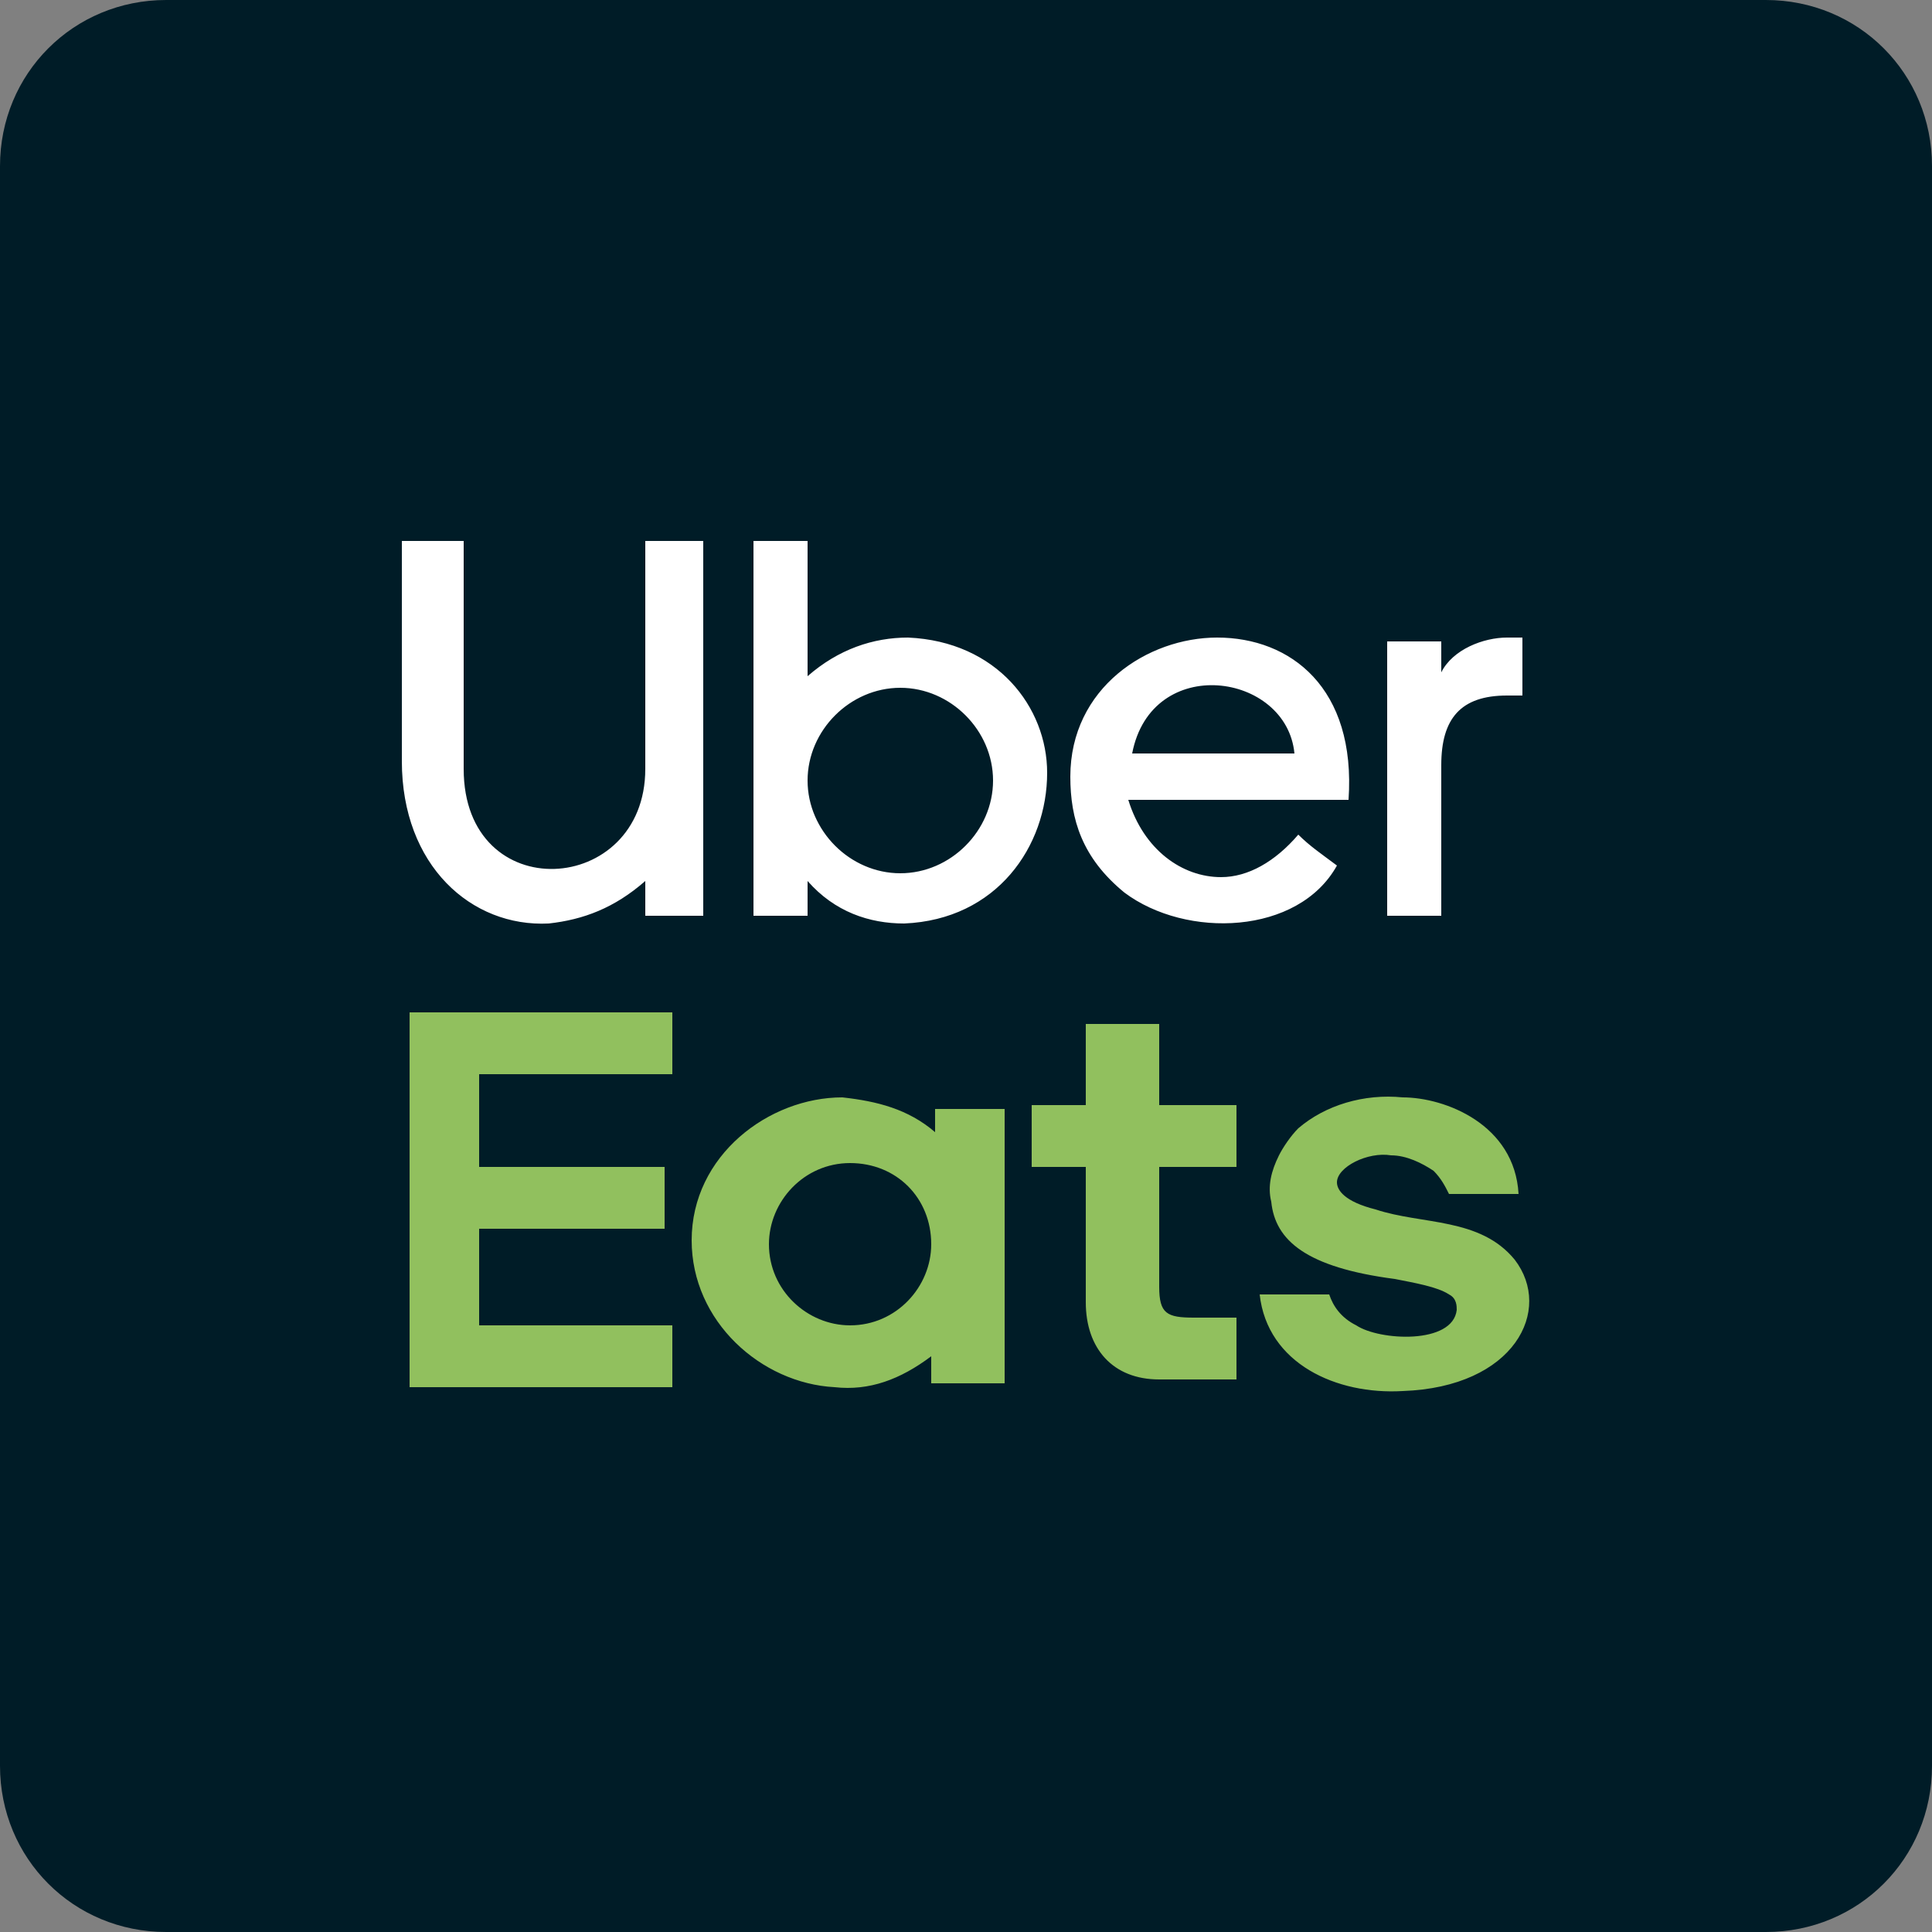
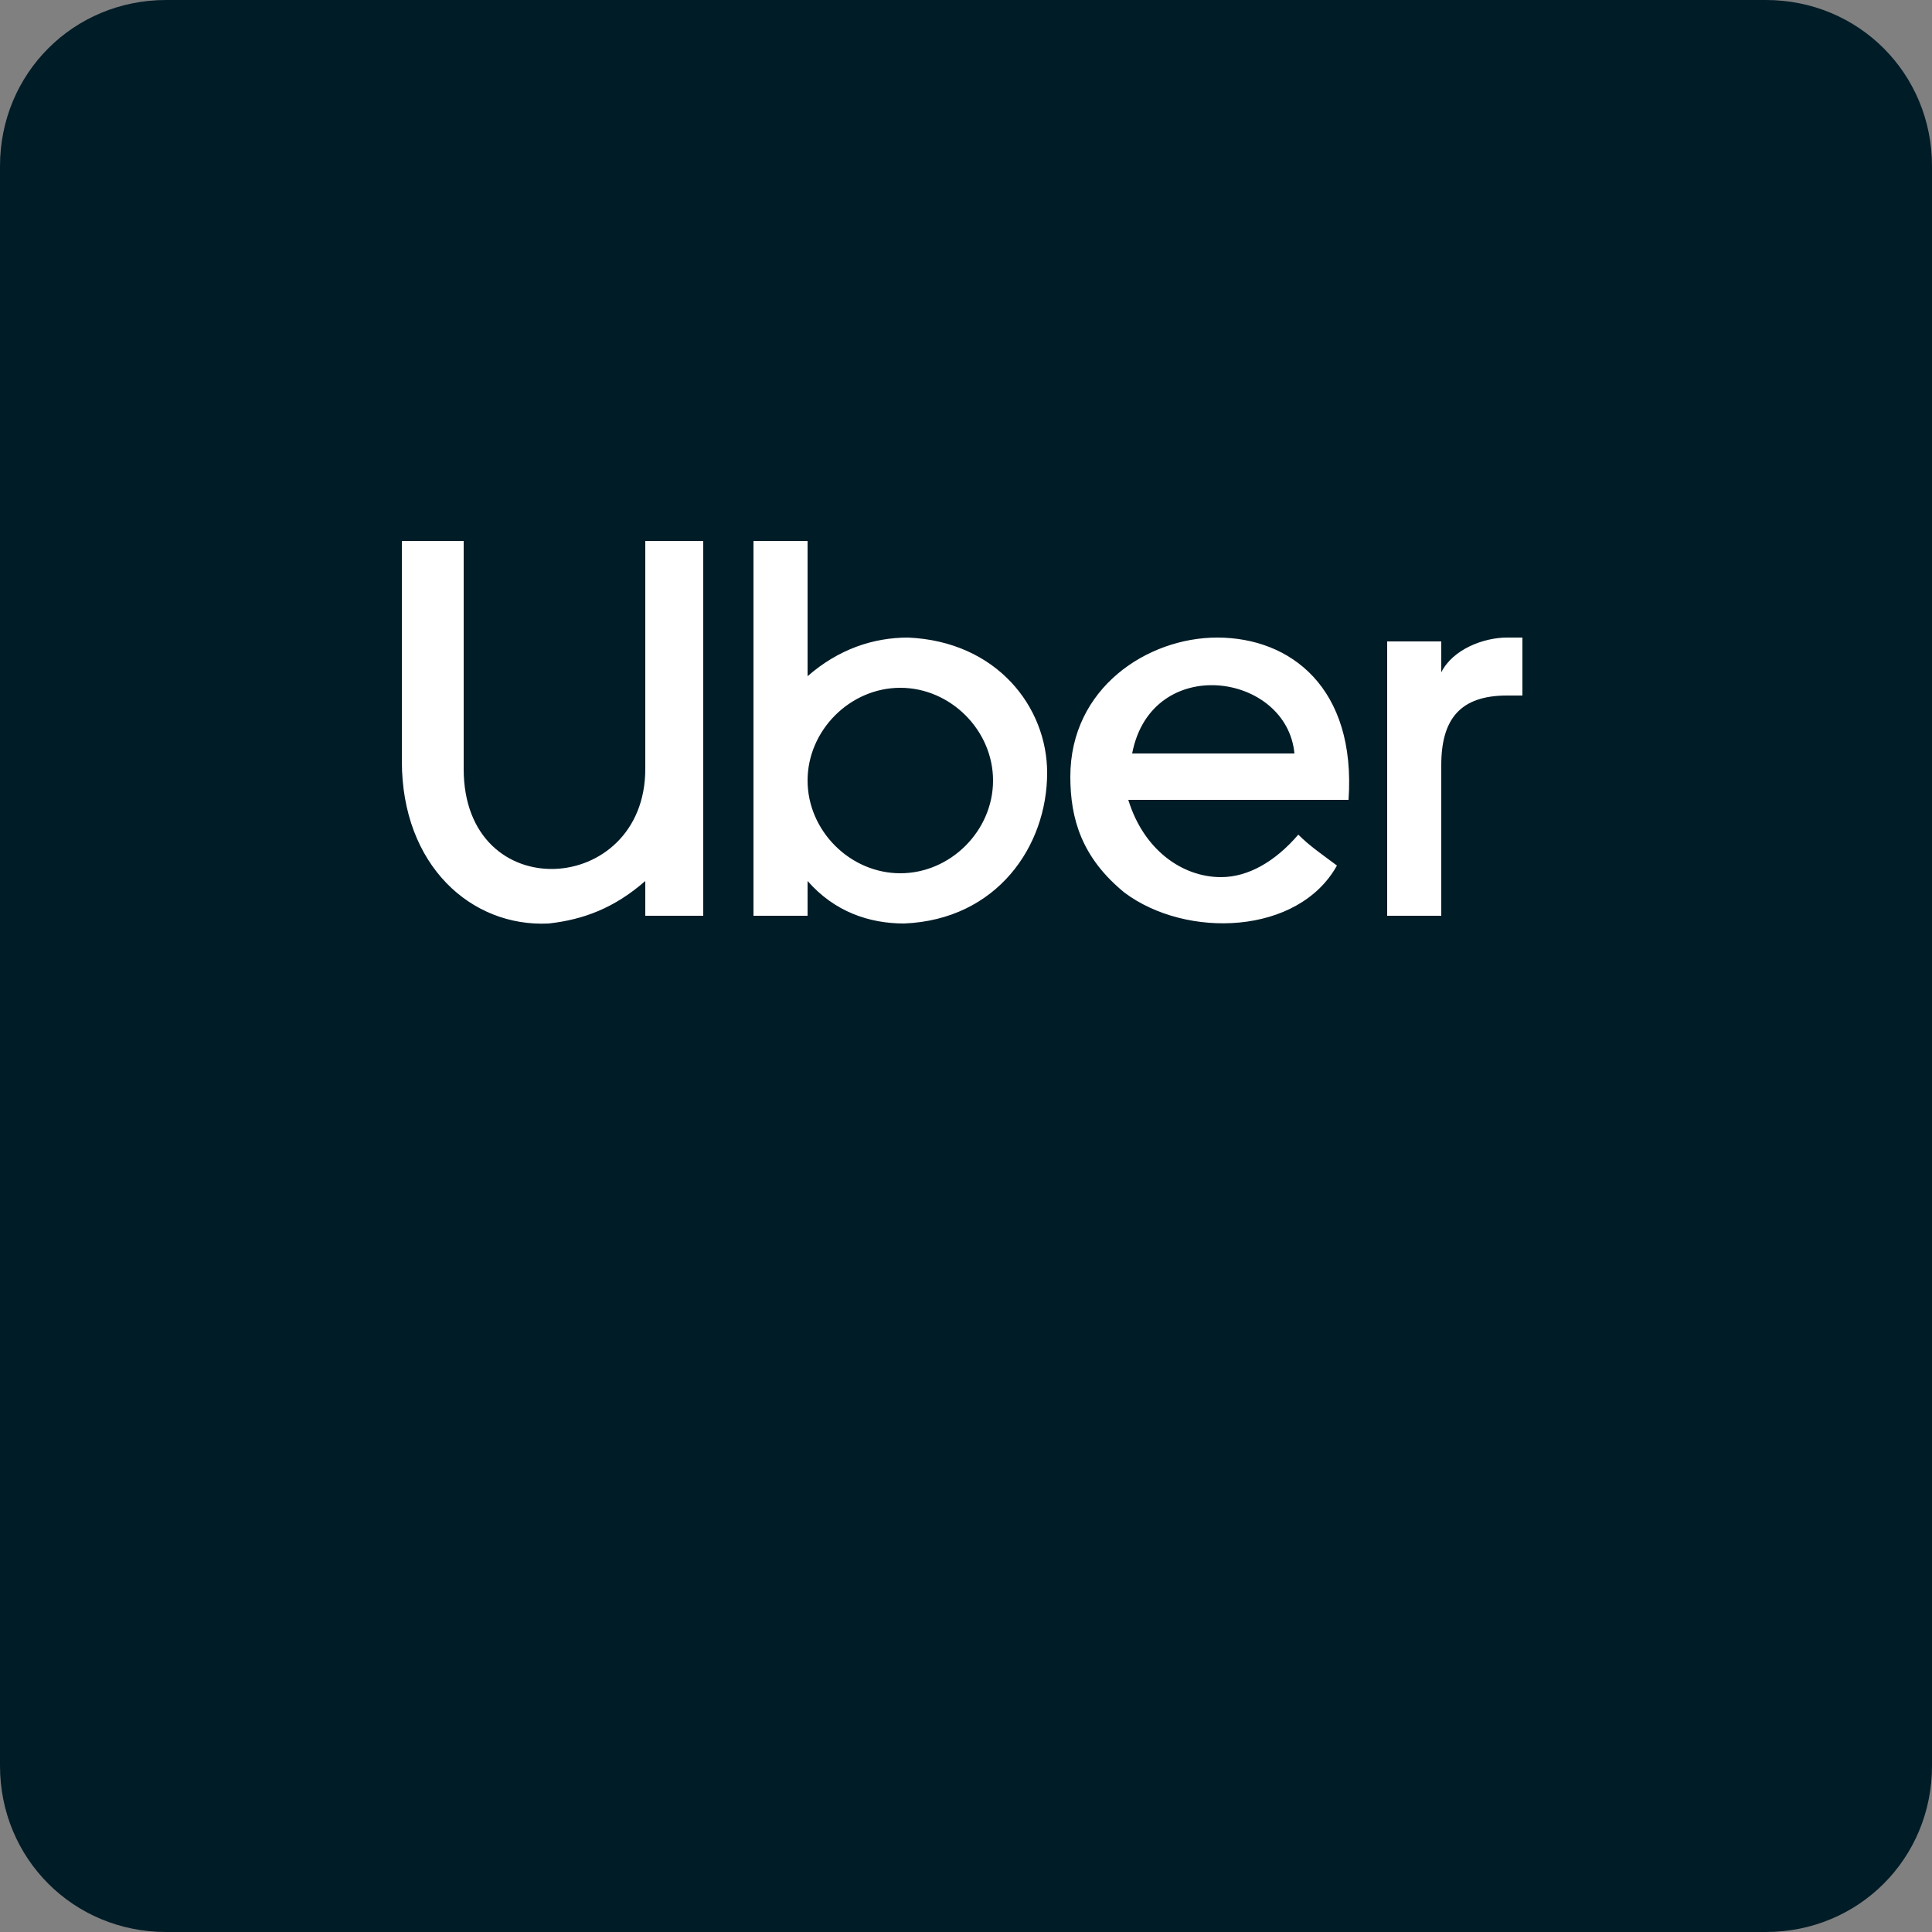
<svg xmlns="http://www.w3.org/2000/svg" version="1.1" id="Layer_1" x="0px" y="0px" viewBox="0 0 50 50" style="enable-background:new 0 0 50 50;" xml:space="preserve">
  <rect x="0" y="0" width="50" height="50" fill="#808080" stroke="none" />
  <style type="text/css">
	.st0{fill-rule:evenodd;clip-rule:evenodd;fill:#001C27;}
	.st1{fill-rule:evenodd;clip-rule:evenodd;fill:#FFFFFF;}
	.st2{fill-rule:evenodd;clip-rule:evenodd;fill:#91C05E;}
</style>
  <g>
    <path class="st0" d="M4.3,0h41.4C48.1,0,50,1.9,50,4.3v41.4c0,2.4-1.9,4.3-4.3,4.3H4.3C1.9,50,0,48.1,0,45.7V4.3C0,1.9,1.9,0,4.3,0   z" />
    <path class="st1" d="M37.3,23.7L37.3,23.7h-1.4v-7.1c0.5,0,1,0,1.4,0c0,0.3,0,0.5,0,0.8c0.3-0.6,1.1-0.9,1.7-0.9h0.4V18   c-0.1,0-0.3,0-0.4,0c-1.2,0-1.7,0.6-1.7,1.8V23.7L37.3,23.7z M10.5,14H12c0,2,0,3.9,0,5.9c0,3.6,4.7,3.3,4.7,0V14h1.5v9.7   c-0.5,0-1,0-1.5,0c0-0.3,0-0.6,0-0.9c-0.8,0.7-1.6,1-2.5,1.1c-2,0.1-3.8-1.5-3.8-4.2V14L10.5,14z M20.9,23.7L20.9,23.7h-1.4V14h1.4   c0,1.2,0,2.3,0,3.5c0.8-0.7,1.7-1,2.6-1c2.3,0.1,3.6,1.8,3.6,3.5c0,1.9-1.3,3.8-3.7,3.9c-0.9,0-1.8-0.3-2.5-1.1   C20.9,23.1,20.9,23.4,20.9,23.7L20.9,23.7z M23.3,17.8c-1.3,0-2.4,1.1-2.4,2.4c0,1.3,1.1,2.4,2.4,2.4c1.3,0,2.4-1.1,2.4-2.4   C25.7,18.9,24.6,17.8,23.3,17.8L23.3,17.8z M34.9,20.7c-1.9,0-3.8,0-5.7,0c0.4,1.3,1.4,2,2.4,2c0.7,0,1.4-0.4,2-1.1   c0.3,0.3,0.6,0.5,1,0.8c-1,1.8-3.9,1.9-5.5,0.7c-1.1-0.9-1.4-1.9-1.4-3c0-2.3,2-3.6,3.8-3.6C33.4,16.5,35.1,17.8,34.9,20.7   L34.9,20.7z M33.5,19.5c-0.2-2.1-3.7-2.6-4.2,0C30.7,19.5,32.1,19.5,33.5,19.5z" />
-     <path class="st2" d="M12.4,34.2v-2.4h4.8v-1.6h-4.8v-2.4h5v-1.6h-6.8c0,3.2,0,6.4,0,9.7h6.8v-1.6H12.4L12.4,34.2z M39.3,30.9   c-0.6,0-1.2,0-1.8,0c-0.1-0.2-0.2-0.4-0.4-0.6c-0.3-0.2-0.7-0.4-1.1-0.4c-0.6-0.1-1.4,0.3-1.4,0.7c0,0.2,0.2,0.5,1,0.7   c1.2,0.4,2.7,0.2,3.6,1.3c1,1.3,0,3.3-2.9,3.4c-1.7,0.1-3.5-0.7-3.7-2.5c0.6,0,1.2,0,1.8,0c0.1,0.3,0.3,0.6,0.7,0.8   c0.6,0.4,2.5,0.5,2.6-0.4c0-0.1,0-0.3-0.2-0.4c-0.3-0.2-0.9-0.3-1.4-0.4c-2.3-0.3-3.1-1-3.2-2c-0.1-0.4,0-0.8,0.2-1.2   c0.1-0.2,0.3-0.5,0.5-0.7c0.7-0.6,1.7-0.9,2.7-0.8C37.4,28.4,39.2,29.1,39.3,30.9L39.3,30.9z M32,34.1v1.6c-0.7,0-1.3,0-2,0   c-1.2,0-1.9-0.8-1.9-2v-3.5h-1.4v-1.6h1.4v-2.1H30v2.1H32v1.6H30c0,1,0,2.1,0,3.1c0,0.7,0.2,0.8,0.9,0.8H32L32,34.1z M24.2,29.3   v-0.6H26v7.1h-1.9v-0.7c-0.8,0.6-1.6,0.9-2.5,0.8c-1.9-0.1-3.7-1.7-3.7-3.8c0-2.2,2-3.7,3.9-3.7C22.7,28.5,23.5,28.7,24.2,29.3   L24.2,29.3z M22,30.1c-1.2,0-2.1,1-2.1,2.1c0,1.2,1,2.1,2.1,2.1c1.2,0,2.1-1,2.1-2.1C24.1,31,23.2,30.1,22,30.1z" />
  </g>
</svg>